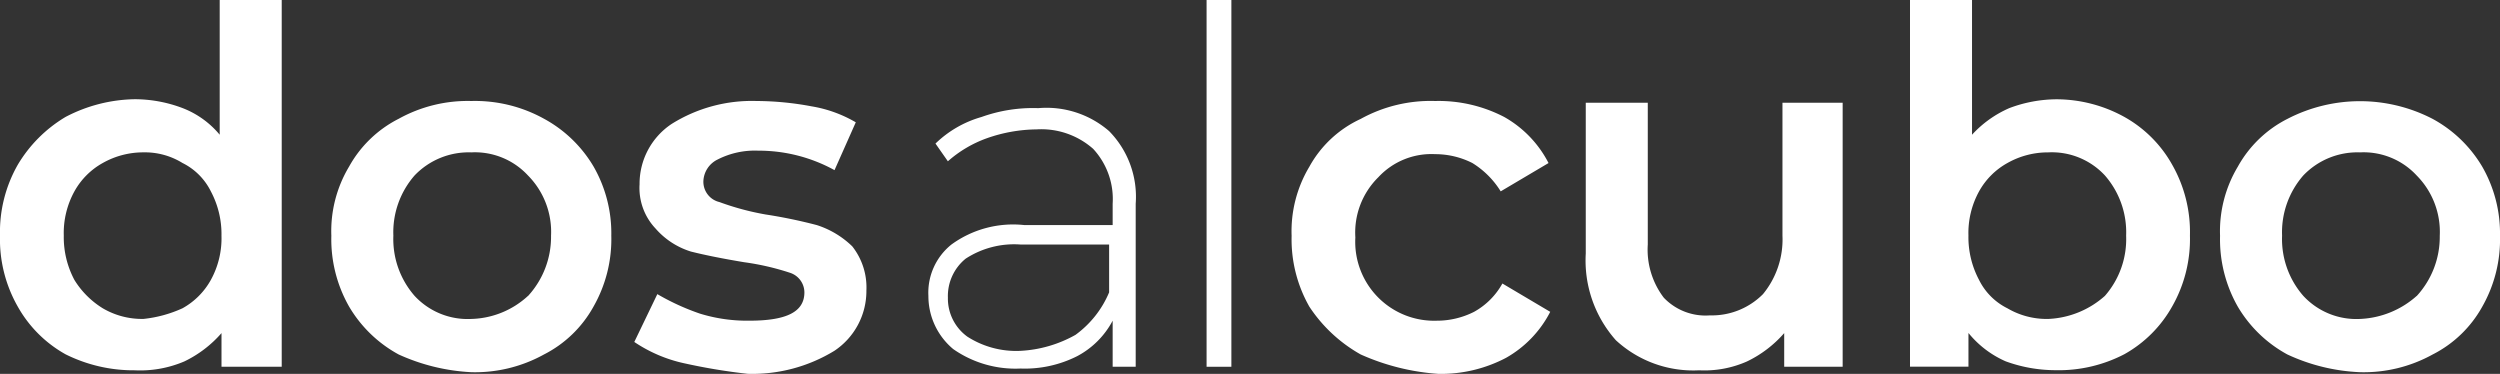
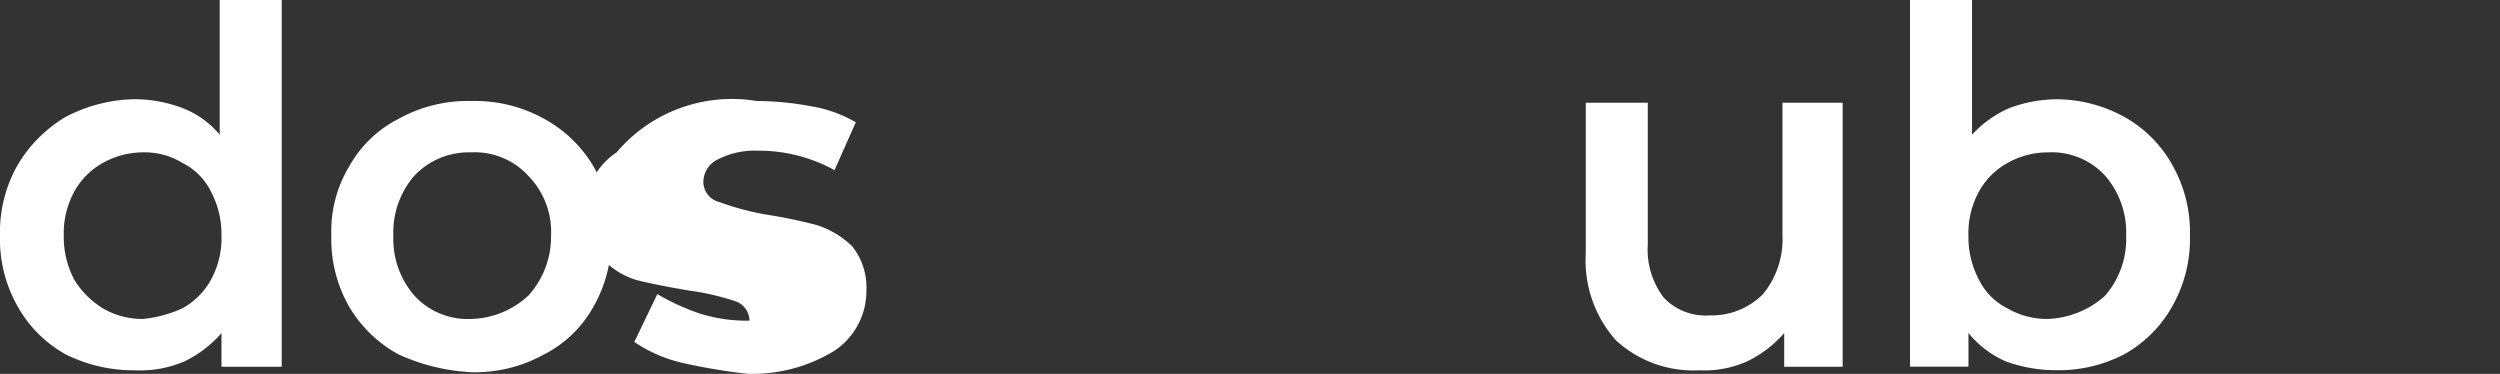
<svg xmlns="http://www.w3.org/2000/svg" id="Logo_dac" data-name="Logo dac" width="109.479" height="16.371" viewBox="0 0 109.479 16.371">
  <rect x="0" y="0" width="109.479" height="16.371" fill="#333333" stroke="none" />
  <path id="Trazado_9805" data-name="Trazado 9805" d="M12.337,0V16.061H9.7V14.587a5.062,5.062,0,0,1-1.629,1.241,4.935,4.935,0,0,1-2.173.388,6.672,6.672,0,0,1-3.026-.7A5.432,5.432,0,0,1,.776,13.423,5.954,5.954,0,0,1,0,10.319a5.954,5.954,0,0,1,.776-3.1A6.017,6.017,0,0,1,2.871,5.121,6.737,6.737,0,0,1,5.9,4.345a5.924,5.924,0,0,1,2.095.388A3.962,3.962,0,0,1,9.621,5.9V0ZM7.992,13.5a3.183,3.183,0,0,0,1.241-1.241,3.78,3.78,0,0,0,.466-1.94,3.984,3.984,0,0,0-.466-1.94A2.746,2.746,0,0,0,7.992,7.138a3.128,3.128,0,0,0-1.707-.466A3.6,3.6,0,0,0,4.5,7.138,3.183,3.183,0,0,0,3.259,8.38a3.78,3.78,0,0,0-.466,1.94,3.984,3.984,0,0,0,.466,1.94A3.8,3.8,0,0,0,4.5,13.5a3.4,3.4,0,0,0,1.785.466A5.5,5.5,0,0,0,7.992,13.5Z" transform="translate(0 0)" fill="#fff" />
  <path id="Trazado_9806" data-name="Trazado 9806" d="M21.648,16.8A5.653,5.653,0,0,1,19.476,14.7a5.954,5.954,0,0,1-.776-3.1,5.5,5.5,0,0,1,.776-3.026,5.136,5.136,0,0,1,2.173-2.095A6.239,6.239,0,0,1,24.83,5.7a6.239,6.239,0,0,1,3.181.776,5.653,5.653,0,0,1,2.173,2.095,5.867,5.867,0,0,1,.776,3.026,5.954,5.954,0,0,1-.776,3.1A5.136,5.136,0,0,1,28.011,16.8a6.239,6.239,0,0,1-3.181.776A8.716,8.716,0,0,1,21.648,16.8Zm5.664-2.56A3.831,3.831,0,0,0,28.321,11.6a3.508,3.508,0,0,0-1.009-2.638A3.166,3.166,0,0,0,24.83,7.95a3.278,3.278,0,0,0-2.483,1.009,3.779,3.779,0,0,0-.931,2.638,3.779,3.779,0,0,0,.931,2.638,3.166,3.166,0,0,0,2.483,1.009A3.8,3.8,0,0,0,27.312,14.235Z" transform="translate(-4.19 -1.277)" fill="#fff" />
-   <path id="Trazado_9807" data-name="Trazado 9807" d="M37.973,17.183a6.3,6.3,0,0,1-2.173-.931l1.009-2.095a10.355,10.355,0,0,0,1.862.853,7.009,7.009,0,0,0,2.173.31c1.629,0,2.405-.388,2.405-1.241a.908.908,0,0,0-.621-.853,11.294,11.294,0,0,0-2.017-.466q-1.4-.233-2.328-.466a3.376,3.376,0,0,1-1.552-1.009,2.582,2.582,0,0,1-.7-1.94,3.144,3.144,0,0,1,1.4-2.638A6.616,6.616,0,0,1,41.154,5.7a13.26,13.26,0,0,1,2.405.233,5.646,5.646,0,0,1,1.94.7l-.931,2.095a6.878,6.878,0,0,0-3.336-.853,3.582,3.582,0,0,0-1.785.388,1.1,1.1,0,0,0-.621.931.913.913,0,0,0,.7.931,11.731,11.731,0,0,0,2.017.543,22.062,22.062,0,0,1,2.25.466,3.959,3.959,0,0,1,1.552.931A2.9,2.9,0,0,1,45.964,14a3.144,3.144,0,0,1-1.4,2.638,6.89,6.89,0,0,1-3.8,1.009A26.177,26.177,0,0,1,37.973,17.183Z" transform="translate(-8.023 -1.277)" fill="#fff" />
-   <path id="Trazado_9808" data-name="Trazado 9808" d="M60.314,7.106a4.1,4.1,0,0,1,1.164,3.181v7.138H60.469V15.408a3.74,3.74,0,0,1-1.552,1.552,5.094,5.094,0,0,1-2.483.543,4.758,4.758,0,0,1-2.948-.853A3.022,3.022,0,0,1,52.4,14.322a2.7,2.7,0,0,1,1.009-2.25,4.591,4.591,0,0,1,3.181-.853h3.879v-.931a3.234,3.234,0,0,0-.853-2.405,3.43,3.43,0,0,0-2.483-.853,6.731,6.731,0,0,0-2.173.388,5.236,5.236,0,0,0-1.707,1.009l-.543-.776a4.765,4.765,0,0,1,2.017-1.164A6.666,6.666,0,0,1,57.211,6.1,4.183,4.183,0,0,1,60.314,7.106ZM58.84,16.029a4.394,4.394,0,0,0,1.474-1.862V12.072H56.435a3.89,3.89,0,0,0-2.405.621,2.108,2.108,0,0,0-.776,1.707,2.061,2.061,0,0,0,.853,1.707,3.958,3.958,0,0,0,2.328.621A5.488,5.488,0,0,0,58.84,16.029Z" transform="translate(-11.744 -1.364)" fill="#fff" />
-   <path id="Trazado_9809" data-name="Trazado 9809" d="M68.1,0h1.086V16.061H68.1Z" transform="translate(-15.262 0)" fill="#fff" />
-   <path id="Trazado_9810" data-name="Trazado 9810" d="M75.926,16.8a6.5,6.5,0,0,1-2.25-2.095,5.955,5.955,0,0,1-.776-3.1,5.5,5.5,0,0,1,.776-3.026,4.912,4.912,0,0,1,2.25-2.095A6.335,6.335,0,0,1,79.185,5.7a6.227,6.227,0,0,1,3.026.7,4.862,4.862,0,0,1,1.94,2.017L82.056,9.657a3.8,3.8,0,0,0-1.241-1.241,3.607,3.607,0,0,0-1.629-.388A3.166,3.166,0,0,0,76.7,9.036a3.4,3.4,0,0,0-1.009,2.638,3.456,3.456,0,0,0,3.569,3.647,3.607,3.607,0,0,0,1.629-.388,3.176,3.176,0,0,0,1.241-1.241l2.095,1.241a4.862,4.862,0,0,1-1.94,2.017,6.13,6.13,0,0,1-2.948.7A9.985,9.985,0,0,1,75.926,16.8Z" transform="translate(-16.338 -1.277)" fill="#fff" />
+   <path id="Trazado_9807" data-name="Trazado 9807" d="M37.973,17.183a6.3,6.3,0,0,1-2.173-.931l1.009-2.095a10.355,10.355,0,0,0,1.862.853,7.009,7.009,0,0,0,2.173.31a.908.908,0,0,0-.621-.853,11.294,11.294,0,0,0-2.017-.466q-1.4-.233-2.328-.466a3.376,3.376,0,0,1-1.552-1.009,2.582,2.582,0,0,1-.7-1.94,3.144,3.144,0,0,1,1.4-2.638A6.616,6.616,0,0,1,41.154,5.7a13.26,13.26,0,0,1,2.405.233,5.646,5.646,0,0,1,1.94.7l-.931,2.095a6.878,6.878,0,0,0-3.336-.853,3.582,3.582,0,0,0-1.785.388,1.1,1.1,0,0,0-.621.931.913.913,0,0,0,.7.931,11.731,11.731,0,0,0,2.017.543,22.062,22.062,0,0,1,2.25.466,3.959,3.959,0,0,1,1.552.931A2.9,2.9,0,0,1,45.964,14a3.144,3.144,0,0,1-1.4,2.638,6.89,6.89,0,0,1-3.8,1.009A26.177,26.177,0,0,1,37.973,17.183Z" transform="translate(-8.023 -1.277)" fill="#fff" />
  <path id="Trazado_9811" data-name="Trazado 9811" d="M100.75,5.8V17.361H98.19V15.887a5.062,5.062,0,0,1-1.629,1.241,4.6,4.6,0,0,1-2.095.388A4.992,4.992,0,0,1,90.819,16.2,5.255,5.255,0,0,1,89.5,12.4V5.8h2.716v6.207a3.475,3.475,0,0,0,.7,2.328,2.524,2.524,0,0,0,2.017.776,3.158,3.158,0,0,0,2.328-.931,3.77,3.77,0,0,0,.853-2.56V5.8Z" transform="translate(-20.057 -1.3)" fill="#fff" />
  <path id="Trazado_9812" data-name="Trazado 9812" d="M117.188,5.121a5.431,5.431,0,0,1,2.095,2.095,5.955,5.955,0,0,1,.776,3.1,5.955,5.955,0,0,1-.776,3.1,5.431,5.431,0,0,1-2.095,2.095,6.227,6.227,0,0,1-3.026.7,6.37,6.37,0,0,1-2.173-.388,4.347,4.347,0,0,1-1.629-1.241v1.474H107.8V0h2.716V5.9a4.832,4.832,0,0,1,1.629-1.164,5.924,5.924,0,0,1,2.095-.388A6.173,6.173,0,0,1,117.188,5.121Zm-.854,7.837a3.779,3.779,0,0,0,.931-2.638,3.779,3.779,0,0,0-.931-2.638,3.166,3.166,0,0,0-2.483-1.009,3.6,3.6,0,0,0-1.785.466,3.183,3.183,0,0,0-1.241,1.241,3.78,3.78,0,0,0-.466,1.94,3.984,3.984,0,0,0,.466,1.94,2.746,2.746,0,0,0,1.241,1.241,3.4,3.4,0,0,0,1.785.466A3.976,3.976,0,0,0,116.335,12.957Z" transform="translate(-24.158 0)" fill="#fff" />
-   <path id="Trazado_9813" data-name="Trazado 9813" d="M128.248,16.8a5.653,5.653,0,0,1-2.172-2.095,5.954,5.954,0,0,1-.776-3.1,5.5,5.5,0,0,1,.776-3.026,5.136,5.136,0,0,1,2.172-2.095,6.909,6.909,0,0,1,6.362,0,5.653,5.653,0,0,1,2.173,2.095,5.867,5.867,0,0,1,.776,3.026,5.954,5.954,0,0,1-.776,3.1,5.136,5.136,0,0,1-2.173,2.095,6.238,6.238,0,0,1-3.181.776A8.346,8.346,0,0,1,128.248,16.8Zm5.664-2.56a3.831,3.831,0,0,0,1.009-2.638,3.508,3.508,0,0,0-1.009-2.638A3.166,3.166,0,0,0,131.43,7.95a3.277,3.277,0,0,0-2.483,1.009,3.779,3.779,0,0,0-.931,2.638,3.779,3.779,0,0,0,.931,2.638,3.166,3.166,0,0,0,2.483,1.009A3.975,3.975,0,0,0,133.912,14.235Z" transform="translate(-28.08 -1.277)" fill="#fff" />
</svg>